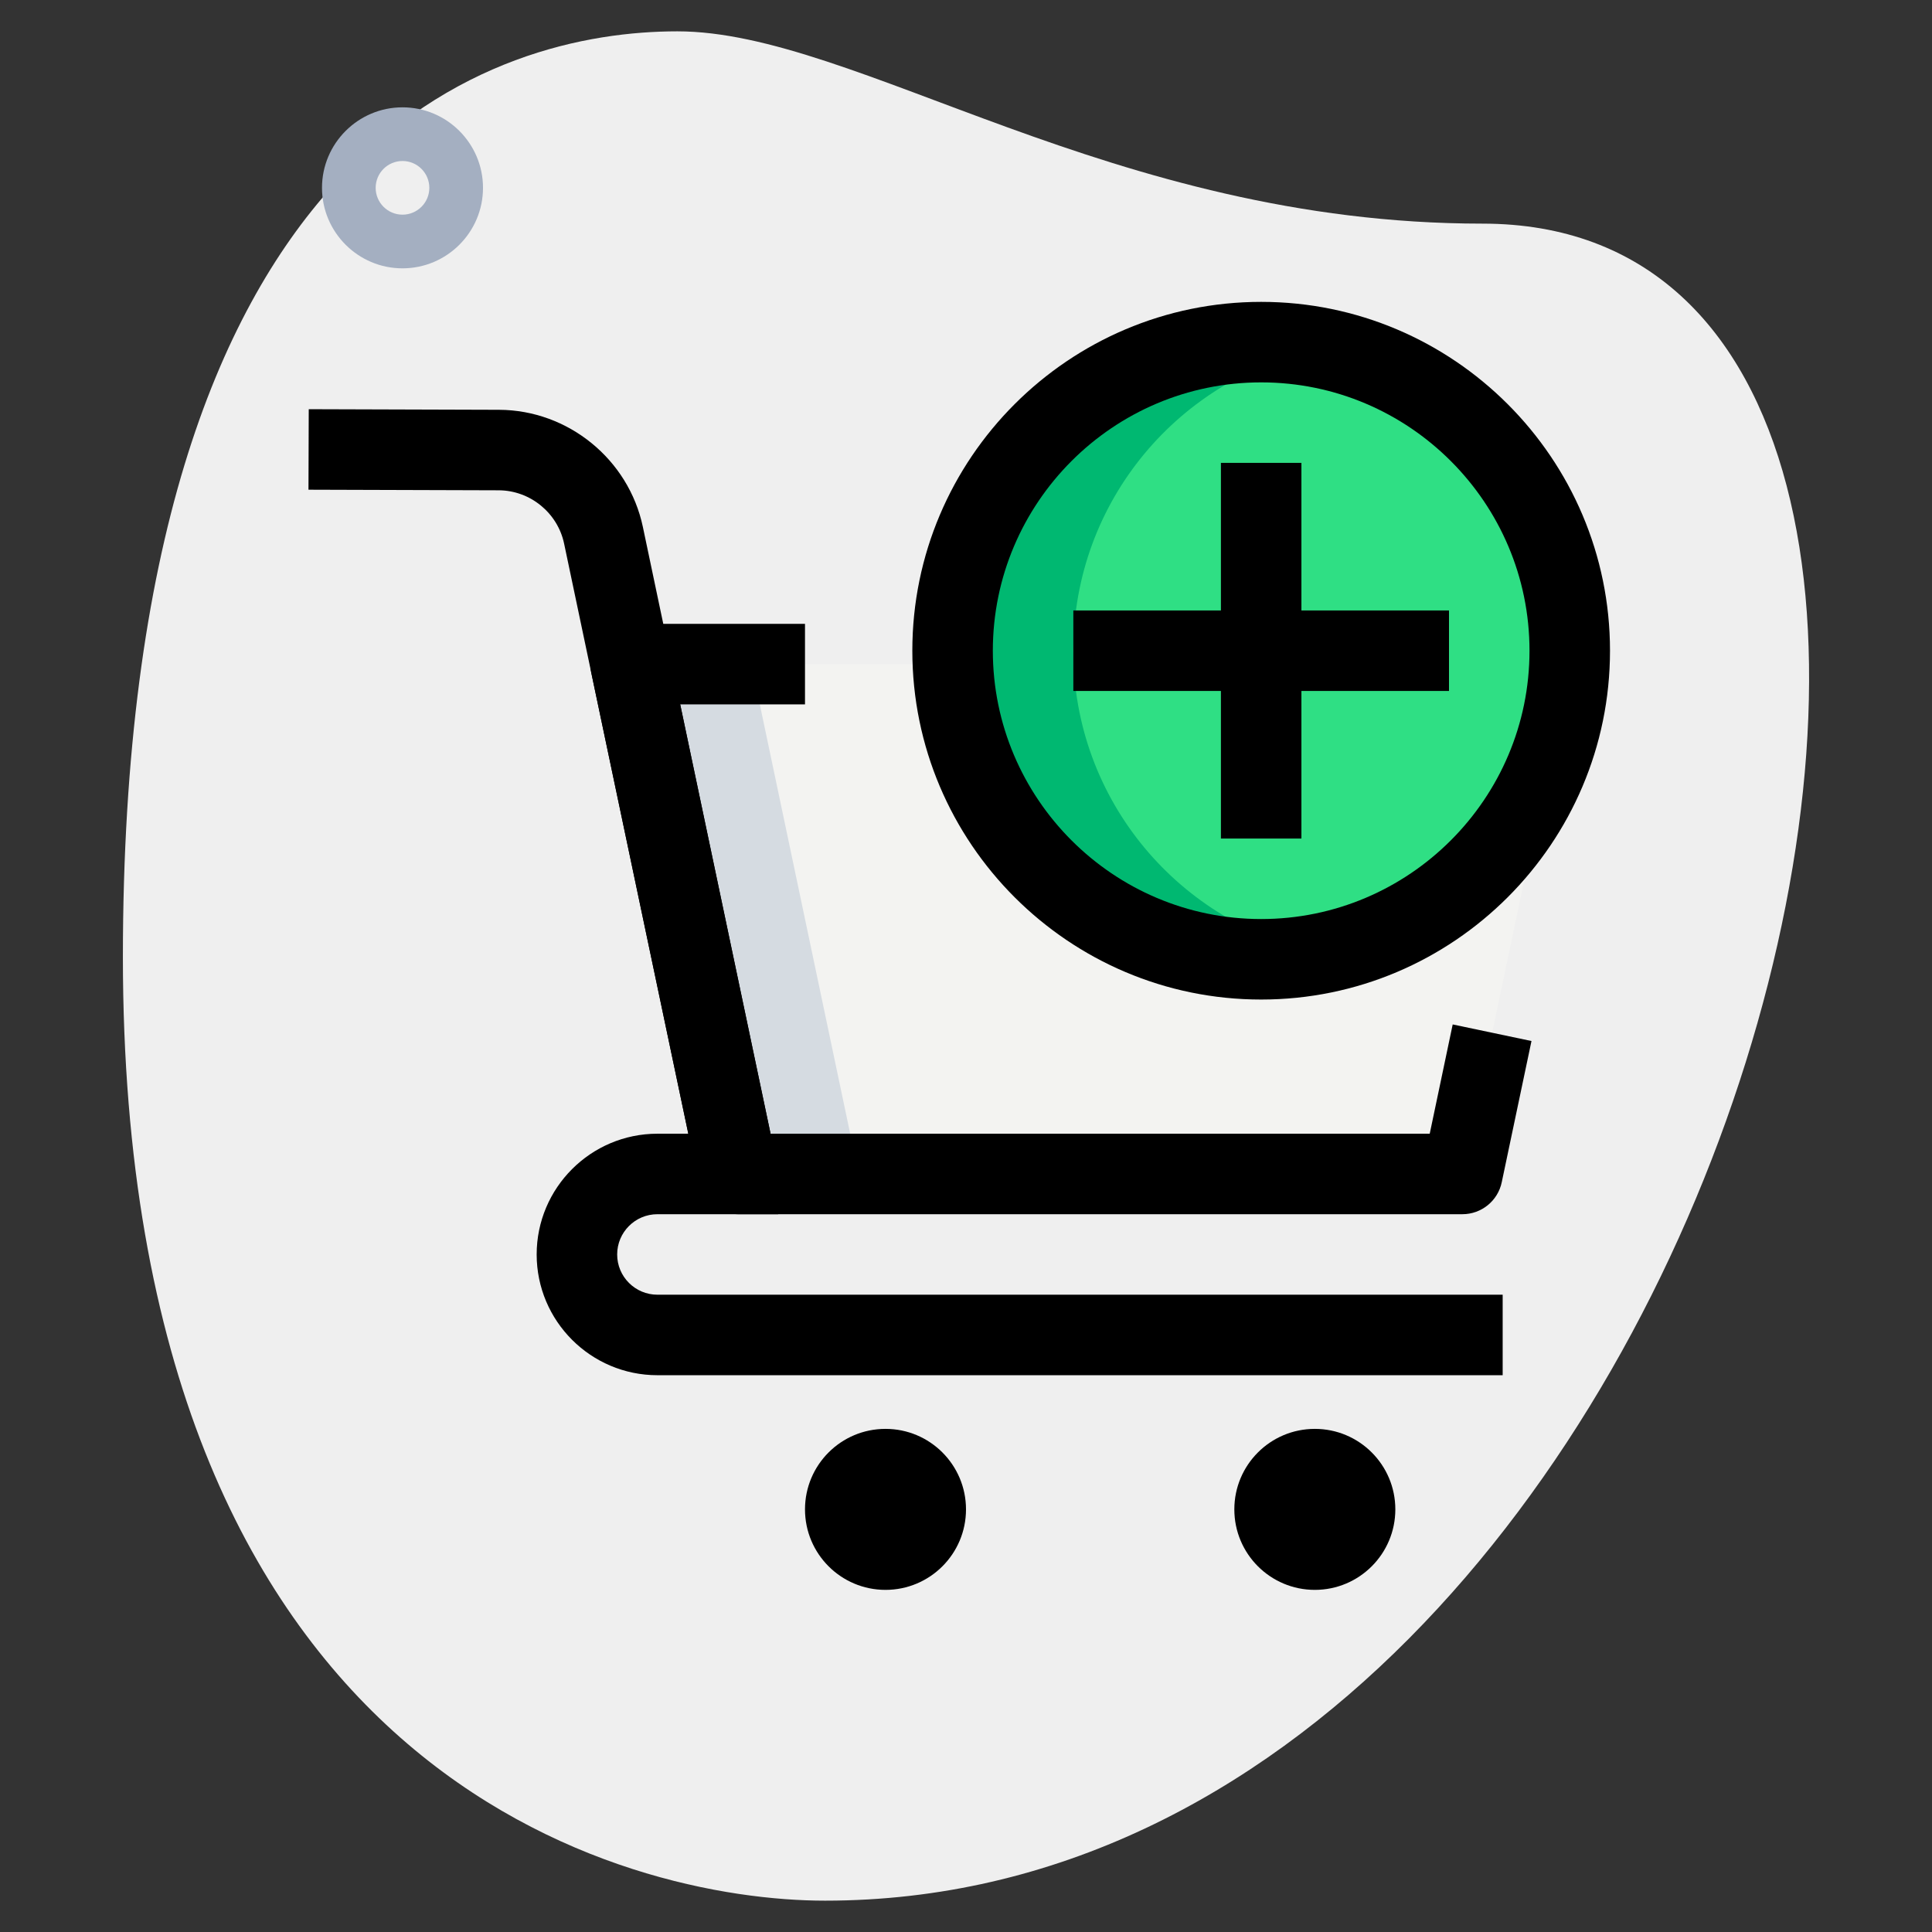
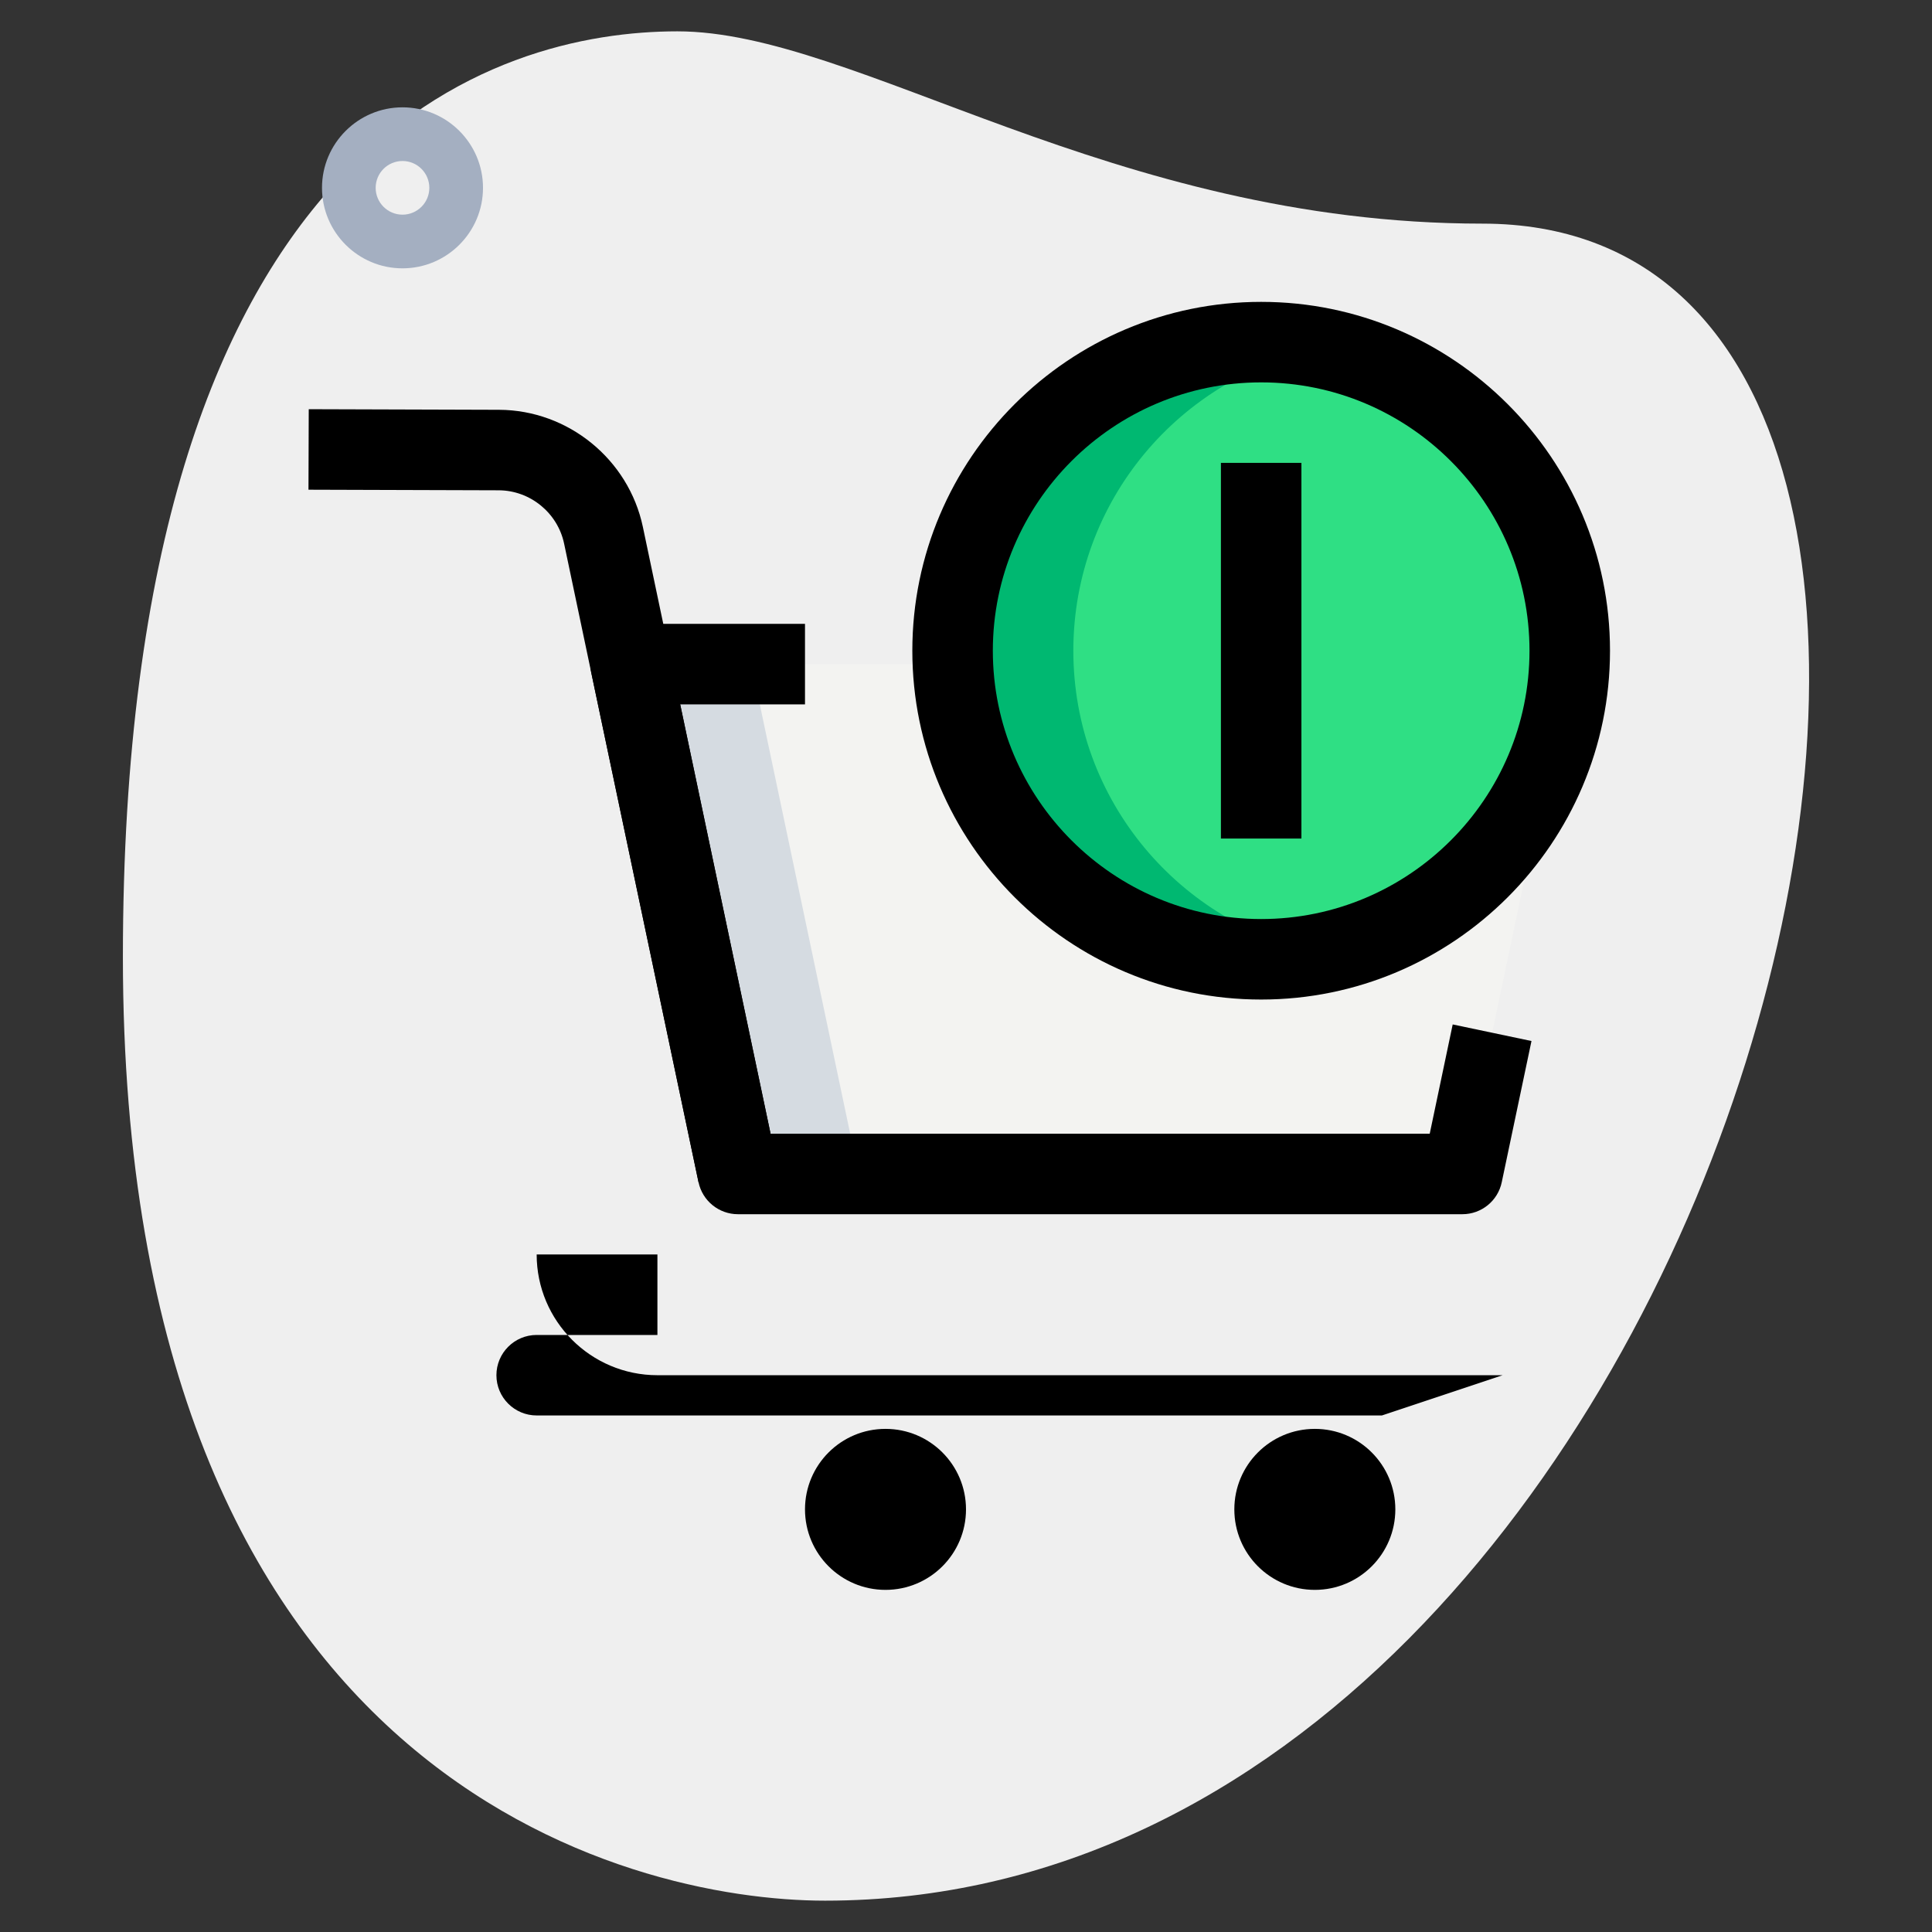
<svg xmlns="http://www.w3.org/2000/svg" id="_x31__x2C_5" height="512" viewBox="0 0 36 36" width="512">
  <rect x="0" y="0" width="36" height="36" fill="#333333" stroke="none" />
  <path d="m27.623 4.167c-6.917 0-11.667-3.583-15-3.583s-10.333 1.916-10.333 17.249 9.417 17.583 13.083 17.583c17.167.001 24.5-31.249 12.25-31.249z" fill="#efefef" />
  <path d="m7.5 5c-.827 0-1.5-.673-1.5-1.5s.673-1.5 1.5-1.5 1.5.673 1.5 1.5-.673 1.5-1.5 1.5zm0-2c-.276 0-.5.224-.5.5s.224.5.5.5.5-.224.5-.5-.224-.5-.5-.5z" fill="#a4afc1" />
  <path d="m27.25 21.875h-13.5l-2-9.5h17.5z" fill="#f3f3f1" />
  <circle cx="23.5" cy="12.125" fill="#2fdf84" r="5.75" />
  <path d="m11.75 12.375 2 9.5h2.25l-2-9.5z" fill="#d5dbe1" />
  <path d="m20 12.125c0-2.79 1.988-5.115 4.625-5.638-.364-.072-.74-.112-1.125-.112-3.176 0-5.75 2.574-5.75 5.75s2.574 5.75 5.75 5.75c.385 0 .761-.039 1.125-.112-2.637-.523-4.625-2.848-4.625-5.638z" fill="#00b871" />
  <path d="m23.5 18.625c-3.584 0-6.5-2.916-6.5-6.5s2.916-6.5 6.5-6.5 6.5 2.916 6.5 6.5-2.916 6.5-6.5 6.5zm0-11.5c-2.757 0-5 2.243-5 5s2.243 5 5 5 5-2.243 5-5-2.243-5-5-5z" />
  <path d="m22.75 8.625h1.5v7h-1.5z" />
-   <path d="m20 11.375h7v1.5h-7z" />
  <path d="m27.25 22.625h-13.5c-.354 0-.661-.249-.734-.596l-2-9.5c-.046-.221.009-.451.151-.627.143-.175.356-.277.583-.277h3.25v1.5h-2.326l1.684 8h12.283l.428-2.036 1.468.309-.554 2.631c-.072.347-.379.596-.733.596z" />
  <path d="m13.016 22.029-2.505-11.901c-.121-.572-.633-.99-1.218-.992l-3.545-.011.005-1.5 3.546.011c1.288.005 2.415.923 2.68 2.183l2.505 11.901z" />
-   <path d="m28 25.625h-15.75c-1.241 0-2.25-1.009-2.25-2.25s1.009-2.25 2.25-2.25h2.25v1.5h-2.25c-.414 0-.75.336-.75.75s.336.75.75.75h15.75z" />
+   <path d="m28 25.625h-15.75c-1.241 0-2.25-1.009-2.25-2.25h2.25v1.5h-2.25c-.414 0-.75.336-.75.75s.336.75.75.75h15.75z" />
  <circle cx="16.5" cy="28.125" r="1.5" />
  <circle cx="24.5" cy="28.125" r="1.5" />
</svg>